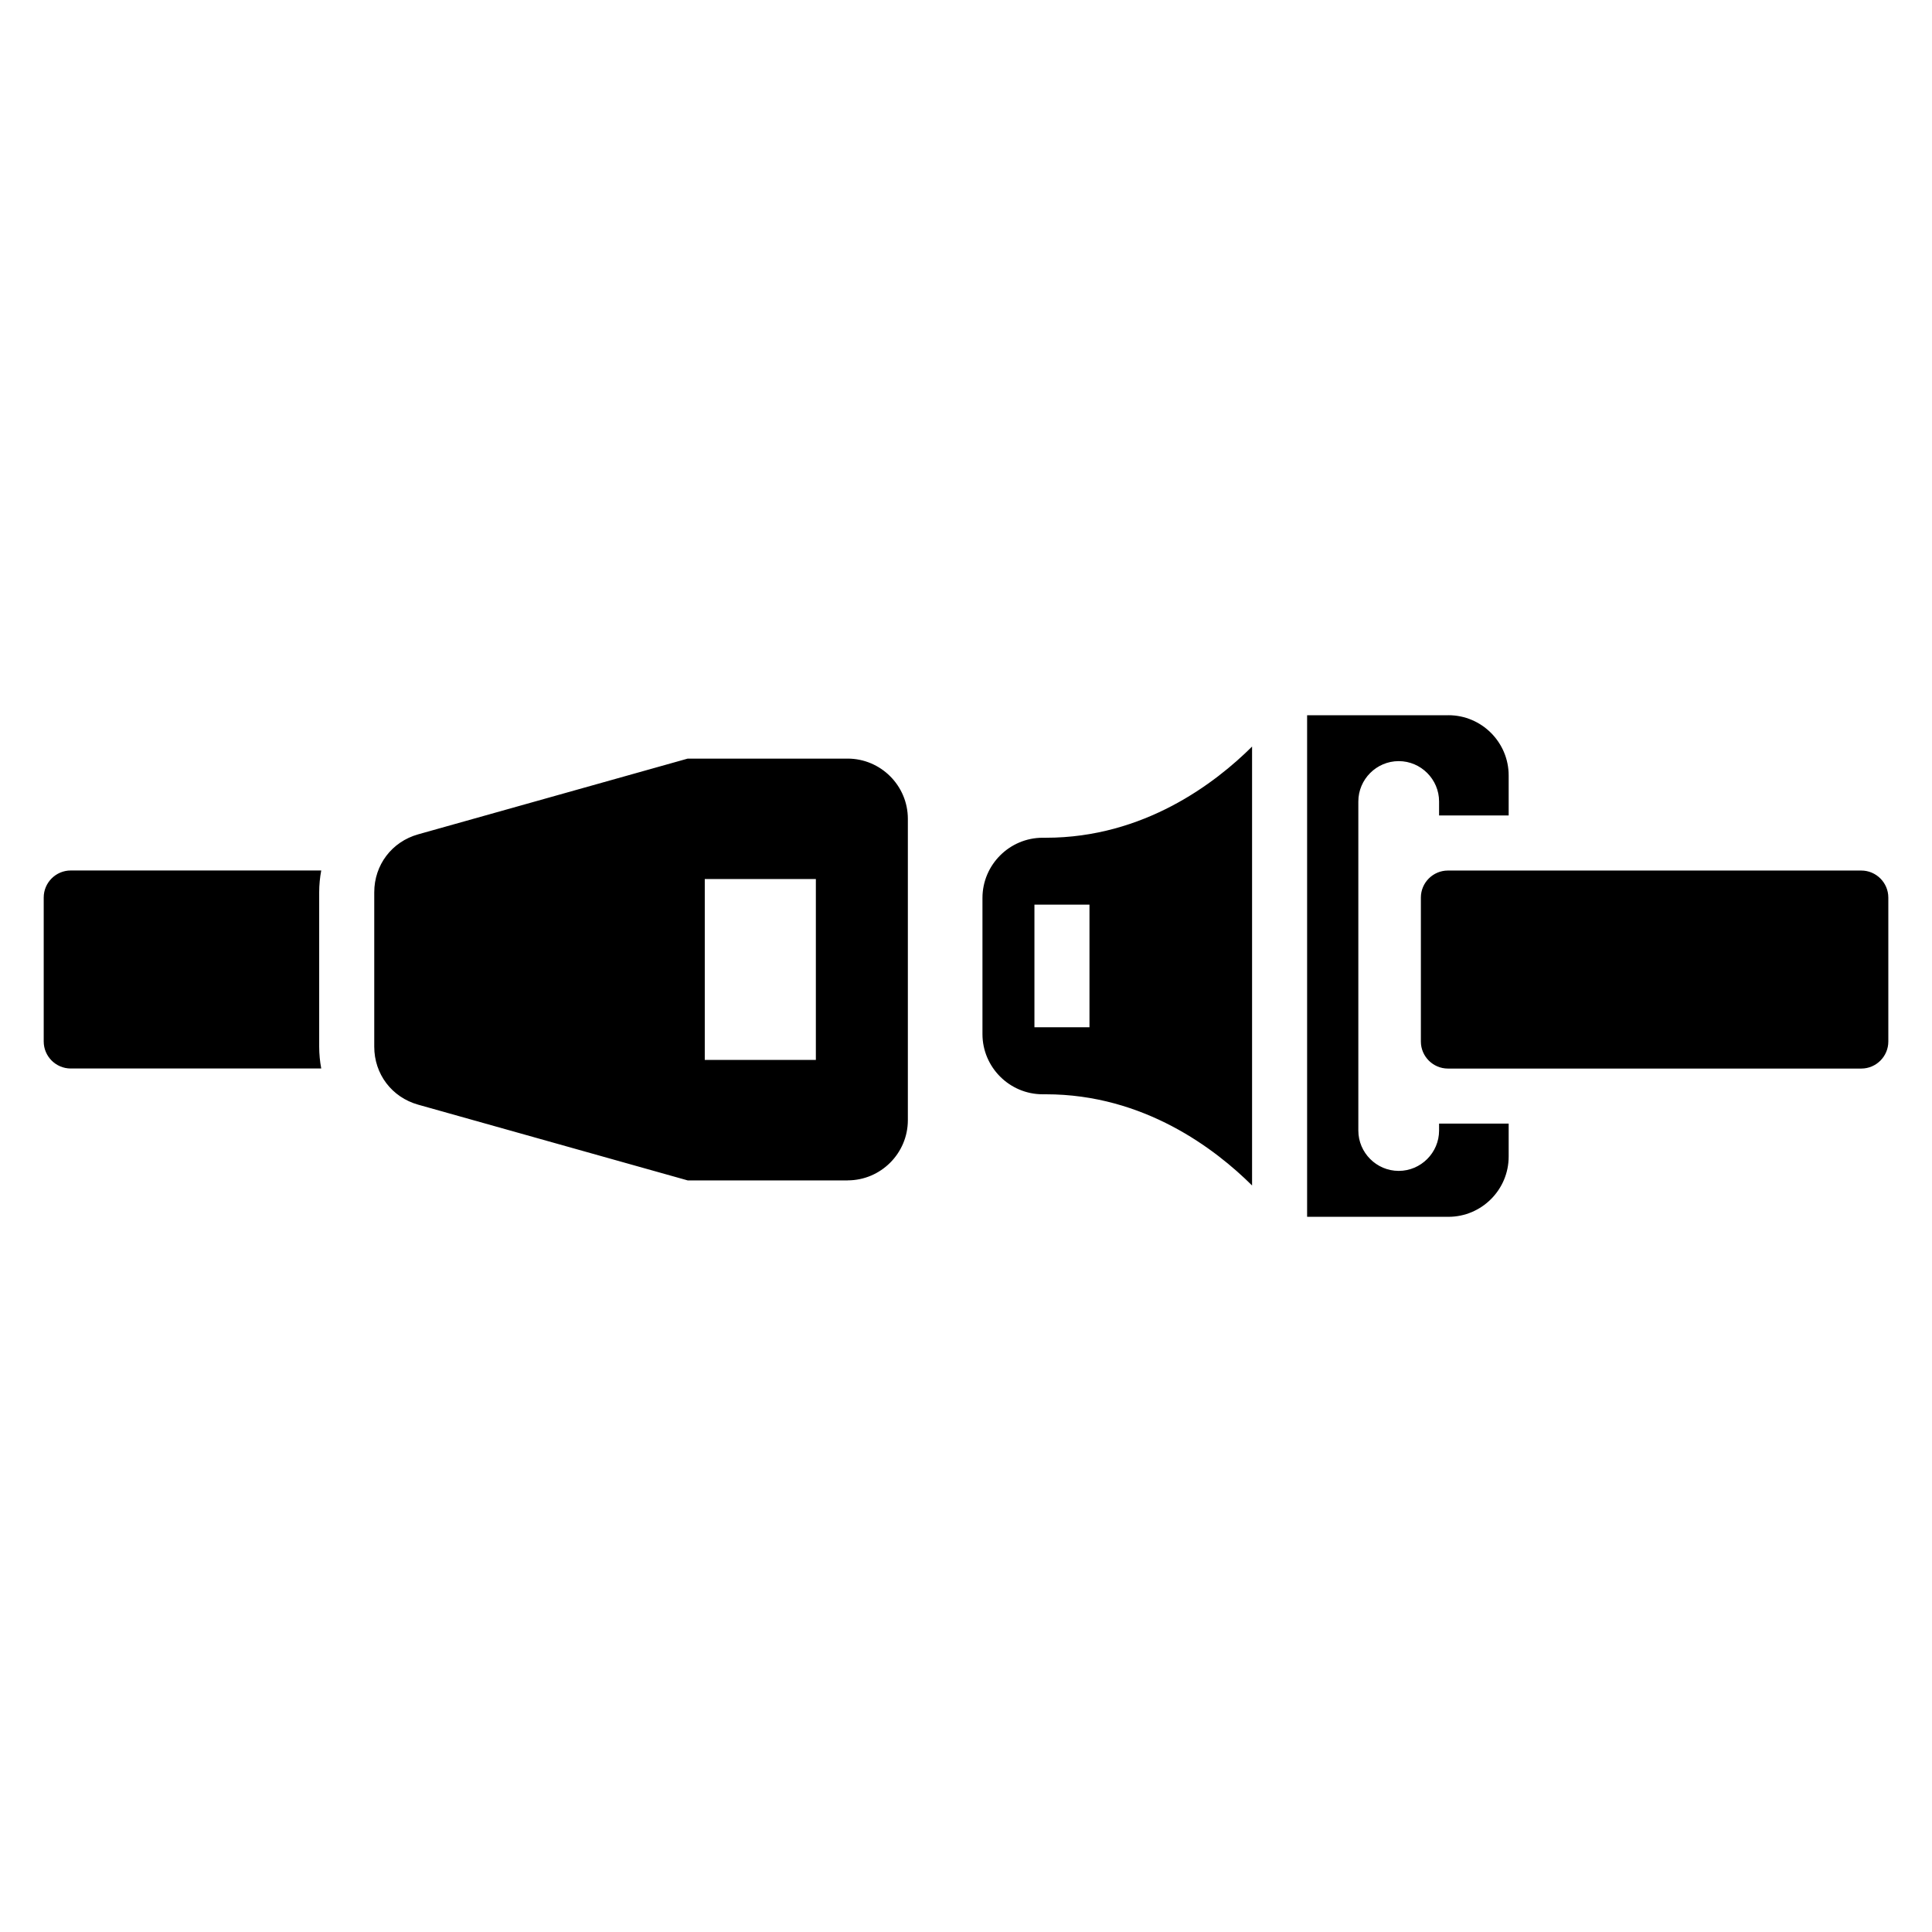
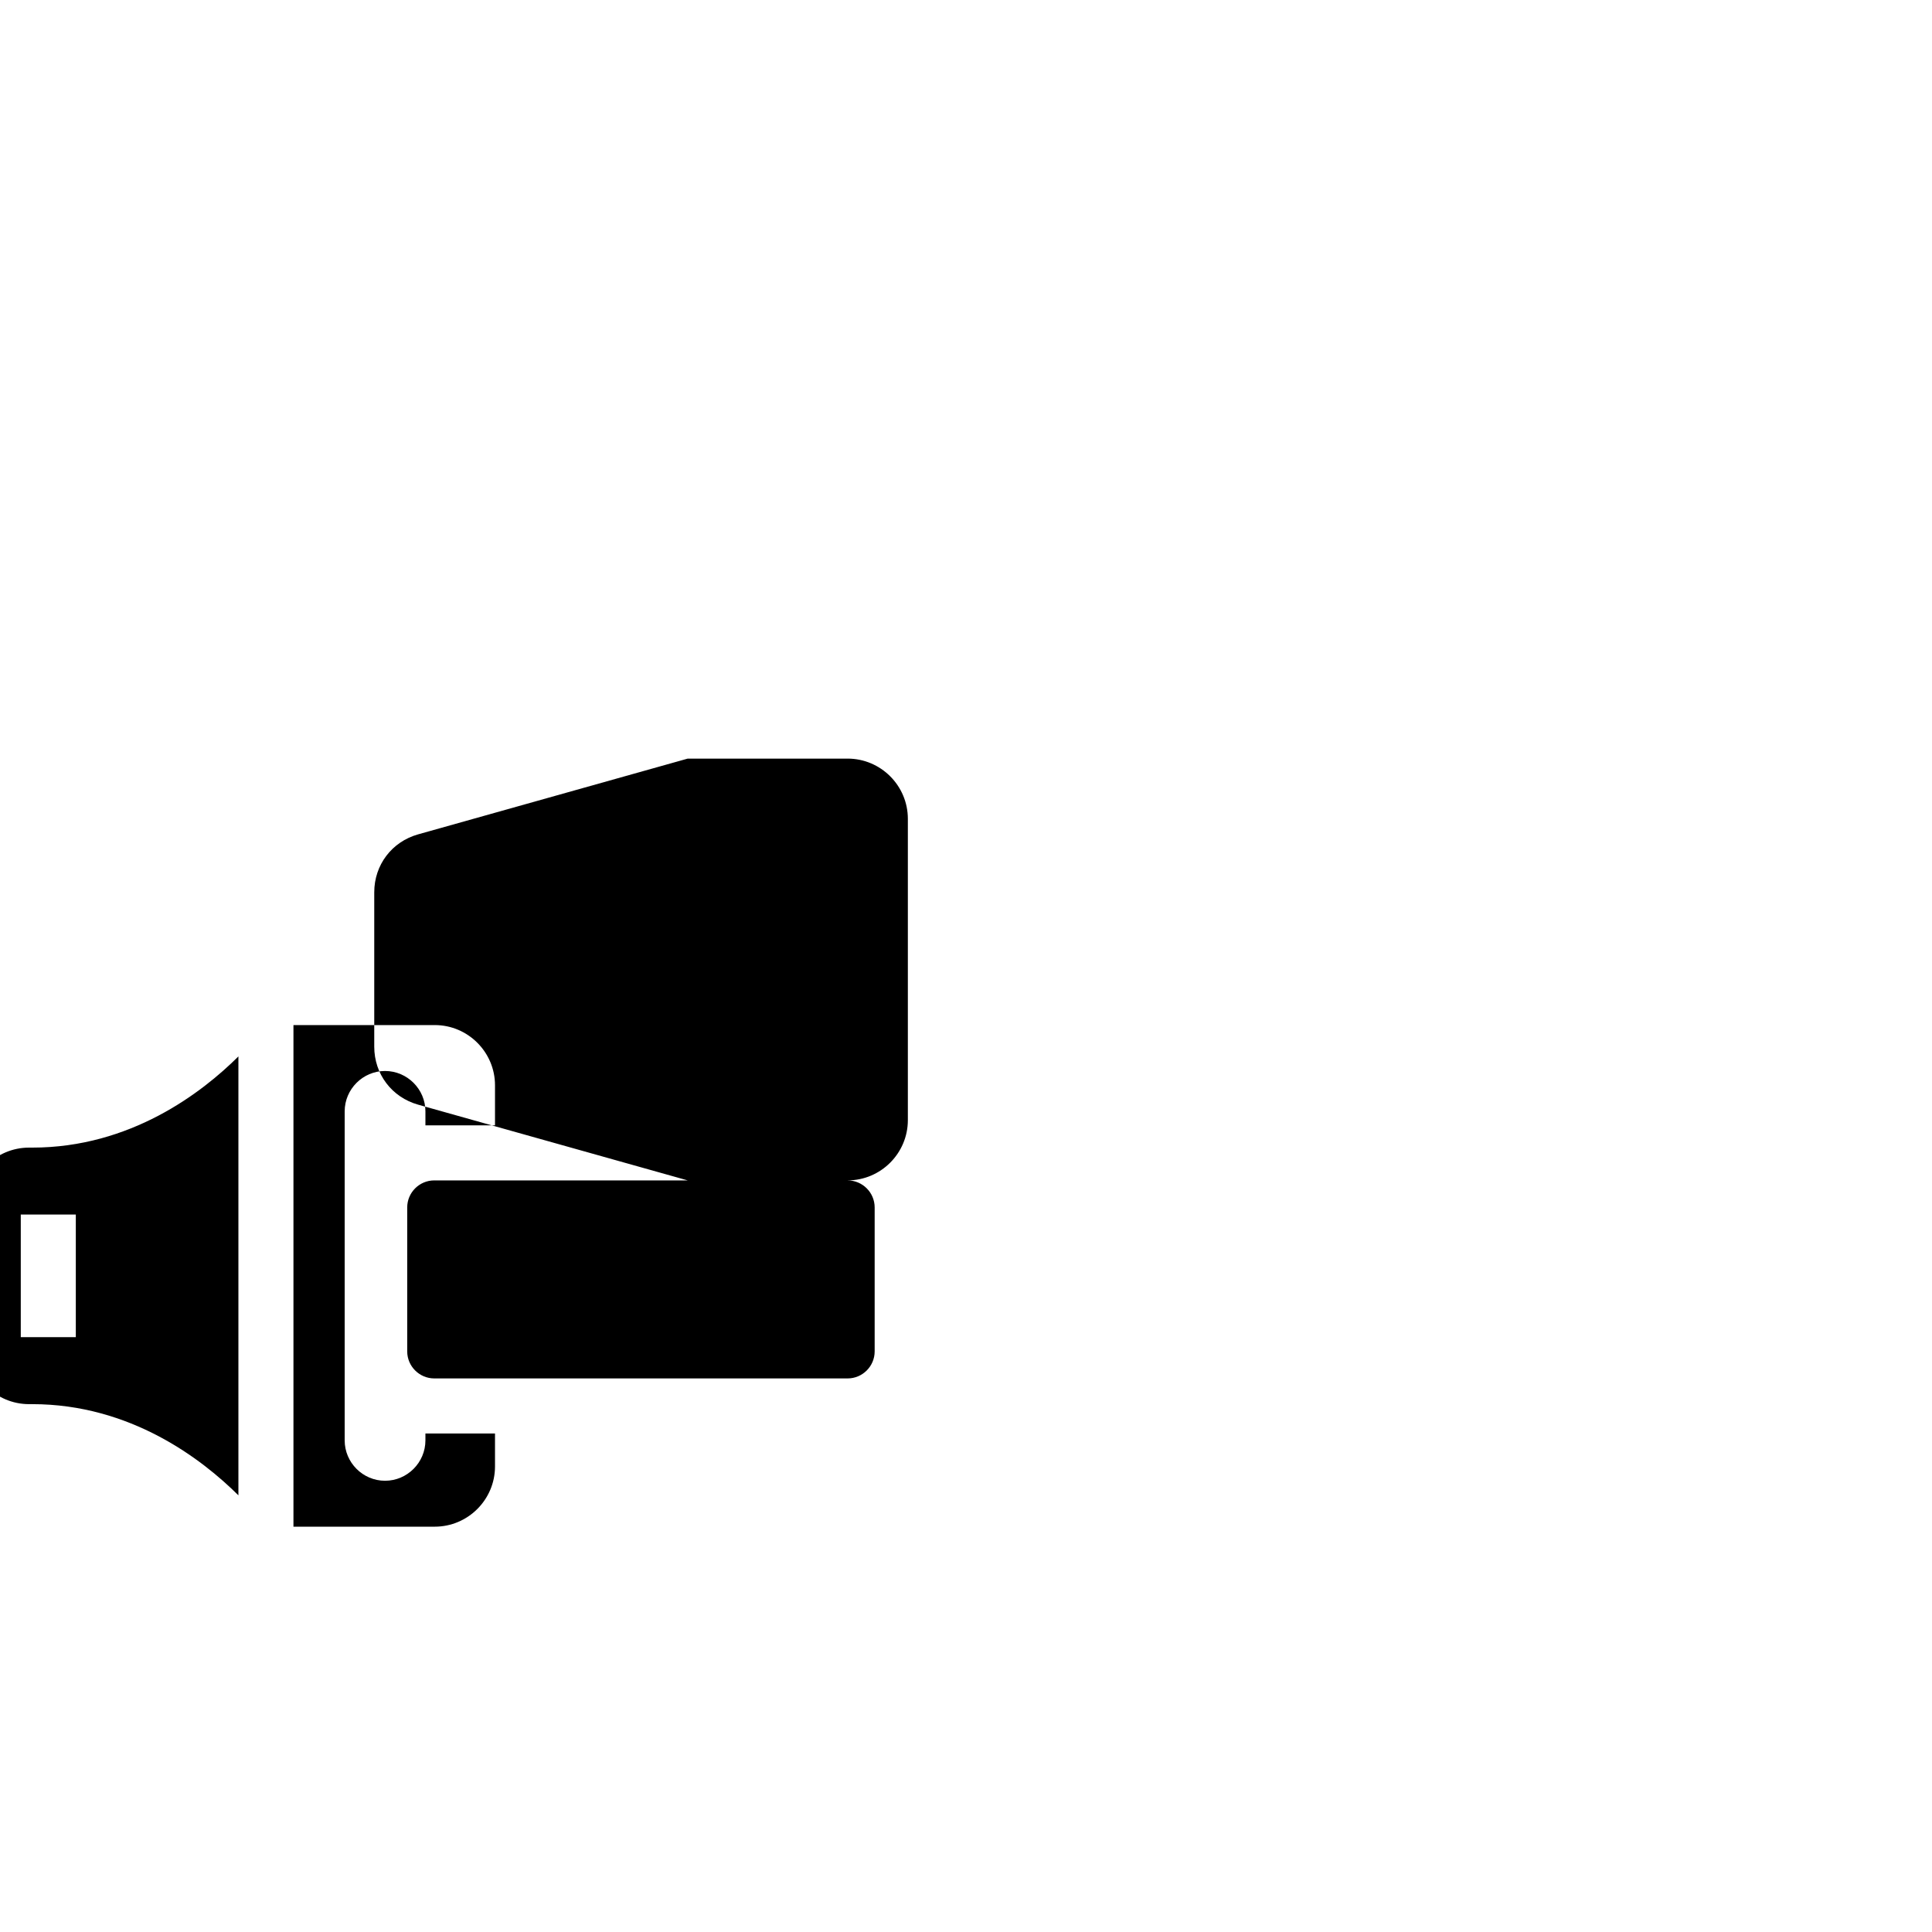
<svg xmlns="http://www.w3.org/2000/svg" fill="#000000" width="800px" height="800px" version="1.1" viewBox="144 144 512 512">
-   <path d="m368.63 456.82h-42.383l-71.43-20.07c-6.984-1.965-11.637-8.102-11.637-15.355v-40.93c0-7.254 4.656-13.391 11.637-15.355l71.43-20.07h42.383c8.781 0 15.961 7.164 15.961 15.961v79.848c0 8.781-7.164 15.961-15.961 15.961zm268.63-82.117h-109.55c-3.945 0-7.164 3.219-7.164 7.164v38.148c0 3.945 3.234 7.164 7.164 7.164h109.55c3.945 0 7.164-3.219 7.164-7.164v-38.148c0-3.945-3.219-7.164-7.164-7.164zm-109.41-41.156h-37.453v132.92h37.453c8.781 0 15.961-7.164 15.961-15.961v-8.734h-18.441v1.828c0 5.879-4.82 10.699-10.699 10.699-5.879 0-10.699-4.82-10.699-10.699v-87.195c0-5.879 4.82-10.699 10.699-10.699 5.879 0 10.699 4.82 10.699 10.699v3.703h18.441v-10.609c0-8.781-7.164-15.961-15.961-15.961zm-52.039 8.297c-9.672 9.629-28.598 24.168-54.641 24.168h-0.848c-8.781 0-15.961 7.164-15.961 15.961v36.062c0 8.781 7.164 15.961 15.961 15.961h0.848c26.043 0 44.965 14.555 54.641 24.168zm-43.09 41.898v32.496h-14.586v-32.496zm-203.59-9.055h-66.383c-3.945 0-7.164 3.219-7.164 7.164v38.148c0 3.945 3.219 7.164 7.164 7.164h66.383c-0.348-1.875-0.543-3.809-0.543-5.789v-40.914c0-1.965 0.195-3.914 0.543-5.789zm101.64 2.266h29.441v47.941h-29.441z" fill-rule="evenodd" />
+   <path d="m368.63 456.82h-42.383l-71.43-20.07c-6.984-1.965-11.637-8.102-11.637-15.355v-40.93c0-7.254 4.656-13.391 11.637-15.355l71.43-20.07h42.383c8.781 0 15.961 7.164 15.961 15.961v79.848c0 8.781-7.164 15.961-15.961 15.961zh-109.55c-3.945 0-7.164 3.219-7.164 7.164v38.148c0 3.945 3.234 7.164 7.164 7.164h109.55c3.945 0 7.164-3.219 7.164-7.164v-38.148c0-3.945-3.219-7.164-7.164-7.164zm-109.41-41.156h-37.453v132.92h37.453c8.781 0 15.961-7.164 15.961-15.961v-8.734h-18.441v1.828c0 5.879-4.82 10.699-10.699 10.699-5.879 0-10.699-4.82-10.699-10.699v-87.195c0-5.879 4.82-10.699 10.699-10.699 5.879 0 10.699 4.82 10.699 10.699v3.703h18.441v-10.609c0-8.781-7.164-15.961-15.961-15.961zm-52.039 8.297c-9.672 9.629-28.598 24.168-54.641 24.168h-0.848c-8.781 0-15.961 7.164-15.961 15.961v36.062c0 8.781 7.164 15.961 15.961 15.961h0.848c26.043 0 44.965 14.555 54.641 24.168zm-43.09 41.898v32.496h-14.586v-32.496zm-203.59-9.055h-66.383c-3.945 0-7.164 3.219-7.164 7.164v38.148c0 3.945 3.219 7.164 7.164 7.164h66.383c-0.348-1.875-0.543-3.809-0.543-5.789v-40.914c0-1.965 0.195-3.914 0.543-5.789zm101.64 2.266h29.441v47.941h-29.441z" fill-rule="evenodd" />
</svg>